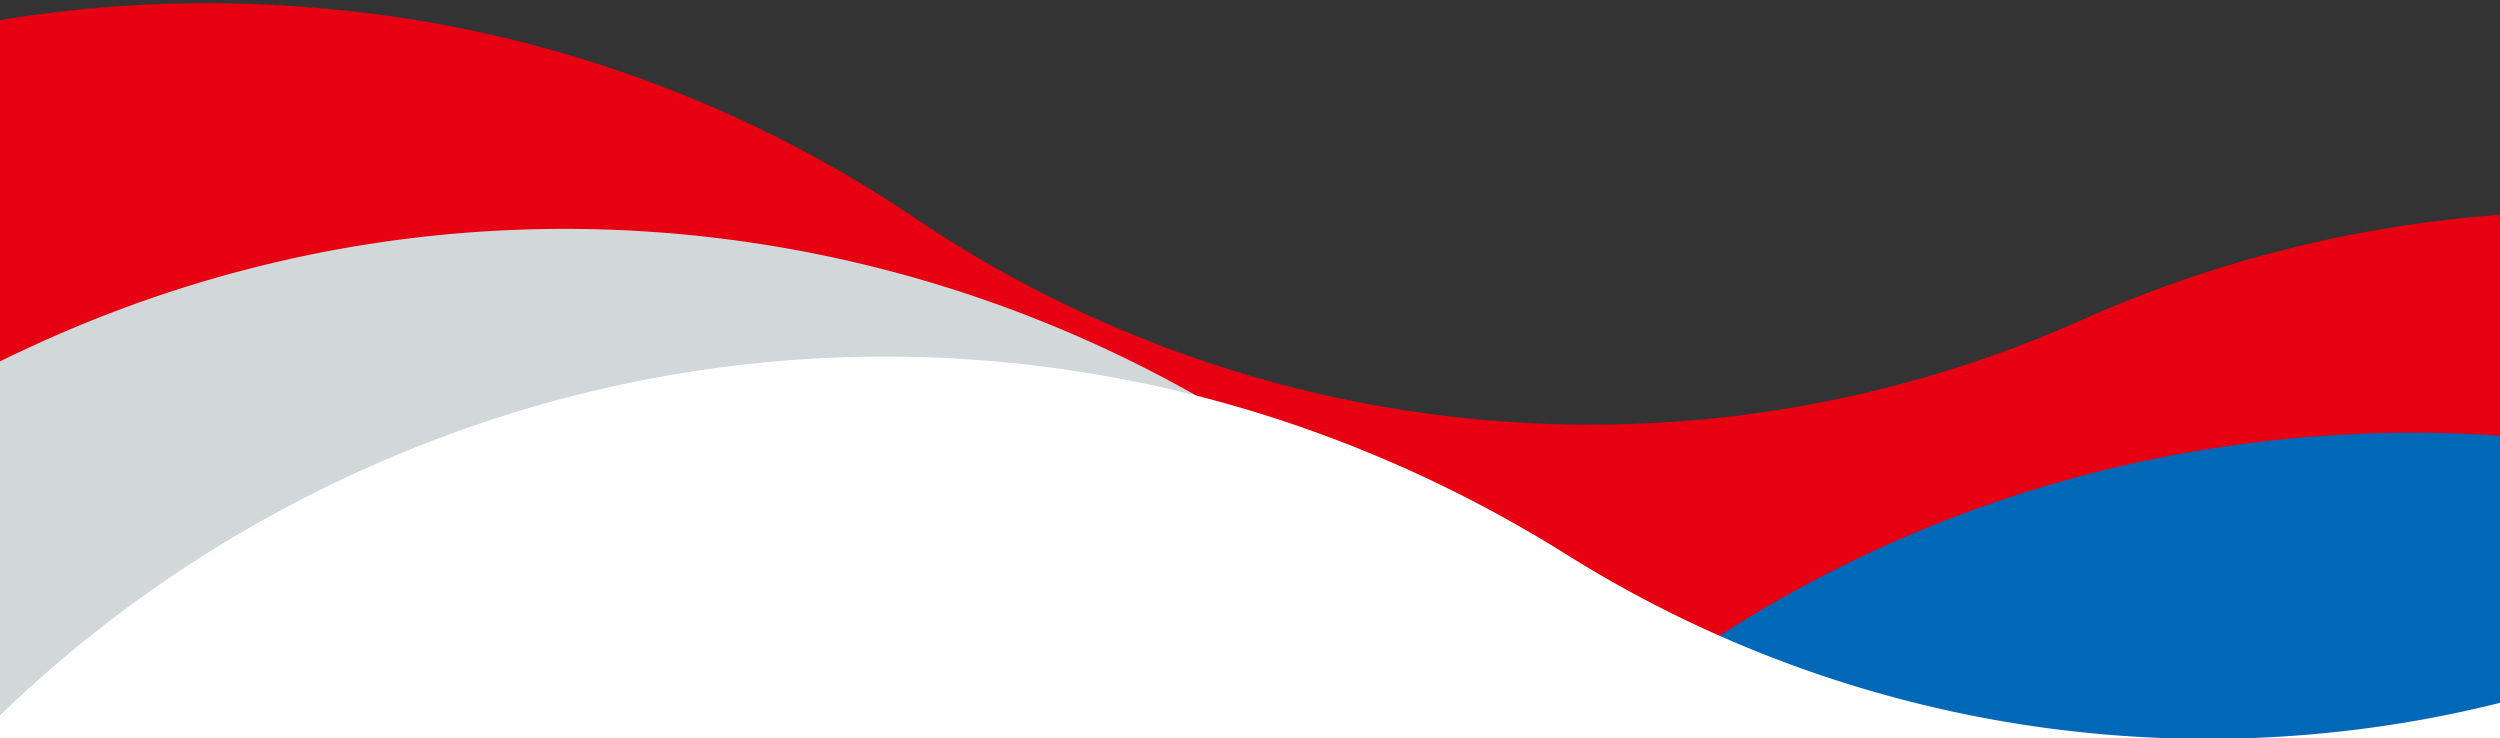
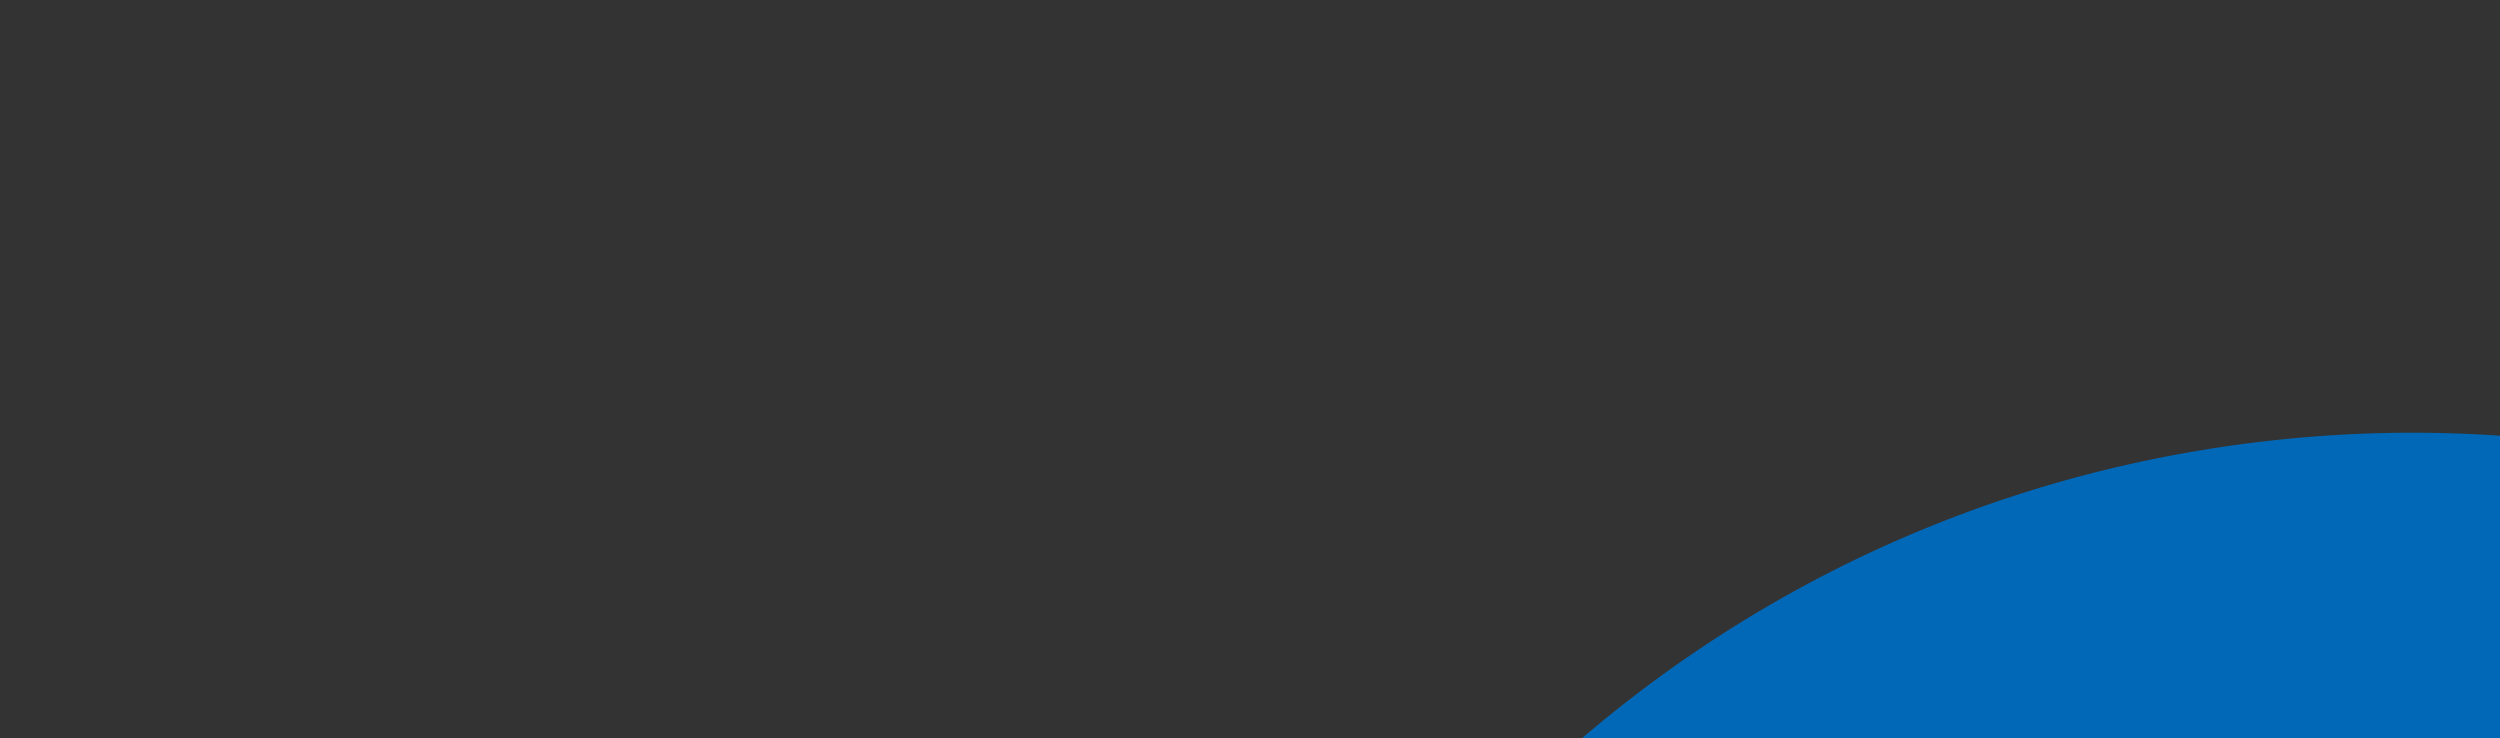
<svg xmlns="http://www.w3.org/2000/svg" width="430" height="127" viewBox="0 0 430 127">
  <rect x="0" y="0" width="430" height="127" fill="#333333" stroke="none" />
  <defs>
    <style>
      .cls-1, .cls-5 {
        fill: #fff;
      }

      .cls-1 {
        stroke: #707070;
      }

      .cls-2 {
        fill: #e60012;
      }

      .cls-3 {
        fill: #d2d7da;
      }

      .cls-4 {
        fill: #0068b7;
      }

      .cls-6 {
        clip-path: url(#clip-path);
      }

      .cls-7 {
        clip-path: url(#clip-path-2);
      }

      .cls-8 {
        clip-path: url(#clip-path-3);
      }

      .cls-9 {
        clip-path: url(#clip-path-4);
      }

      .cls-10 {
        clip-path: url(#clip-path-5);
      }
    </style>
    <clipPath id="clip-path">
      <rect id="長方形_691" data-name="長方形 691" class="cls-1" width="430" height="127" transform="translate(-45 40)" />
    </clipPath>
    <clipPath id="clip-path-2">
-       <rect id="長方形_687" data-name="長方形 687" class="cls-2" width="1267" height="1199" />
-     </clipPath>
+       </clipPath>
    <clipPath id="clip-path-3">
      <rect id="長方形_688" data-name="長方形 688" class="cls-3" width="1267" height="1199" transform="translate(0 0)" />
    </clipPath>
    <clipPath id="clip-path-4">
      <rect id="長方形_689" data-name="長方形 689" class="cls-4" width="1267" height="1199" transform="translate(0)" />
    </clipPath>
    <clipPath id="clip-path-5">
      <rect id="長方形_690" data-name="長方形 690" class="cls-5" width="1267" height="1198.999" transform="translate(0 0)" />
    </clipPath>
  </defs>
  <g id="マスクグループ_480" data-name="マスクグループ 480" class="cls-6" transform="translate(45 -40)">
    <g id="グループ_803" data-name="グループ 803" transform="translate(-889.016 -415.3)">
      <g id="グループ_799" data-name="グループ 799" transform="matrix(0.996, 0.087, -0.087, 0.996, 490.877, 211.751)">
        <g id="グループ_798" data-name="グループ 798" class="cls-7" transform="translate(0)">
          <path id="パス_6672" data-name="パス 6672" class="cls-2" d="M427.015,782.862c-116.783,0-213.036-91.245-219.127-207.728A207.579,207.579,0,0,0,107.3,407.924C40.113,367.654,0,297.194,0,219.439,0,98.439,98.439,0,219.439,0A215.538,215.538,0,0,1,325.018,27.178,207.466,207.466,0,0,0,425.533,53.137,207.487,207.487,0,0,0,526.047,27.181,215.518,215.518,0,0,1,631.627,0c121,0,219.438,98.439,219.438,219.439,0,77.011-39.526,147.125-105.728,187.552a207.57,207.57,0,0,0-99.154,167.2A219.972,219.972,0,0,1,427.015,782.862" transform="translate(208.358 208.561)" />
        </g>
      </g>
      <g id="グループ_800" data-name="グループ 800" class="cls-8" transform="translate(1655.011 1232.063) rotate(155)">
-         <path id="パス_6673" data-name="パス 6673" class="cls-3" d="M427.015,0C310.233,0,213.979,91.245,207.888,207.728A207.579,207.579,0,0,1,107.3,374.937C40.113,415.207,0,485.668,0,563.423c0,121,98.439,219.438,219.439,219.439a215.538,215.538,0,0,0,105.58-27.178,207.589,207.589,0,0,1,201.029,0,215.518,215.518,0,0,0,105.58,27.181c121,0,219.438-98.439,219.438-219.439,0-77.011-39.526-147.125-105.728-187.552a207.57,207.57,0,0,1-99.154-167.2A219.972,219.972,0,0,0,427.015,0" transform="translate(208.358 207.577)" />
-       </g>
+         </g>
      <g id="グループ_801" data-name="グループ 801" class="cls-9" transform="matrix(0.174, 0.985, -0.985, 0.174, 1943.474, 193.751)">
        <path id="パス_6674" data-name="パス 6674" class="cls-4" d="M427.015,0C310.233,0,213.979,91.245,207.888,207.728A207.579,207.579,0,0,1,107.3,374.937C40.113,415.207,0,485.668,0,563.423c0,121,98.439,219.438,219.439,219.439a215.538,215.538,0,0,0,105.58-27.178,207.589,207.589,0,0,1,201.029,0,215.518,215.518,0,0,0,105.58,27.181c121,0,219.438-98.439,219.438-219.439,0-77.011-39.526-147.125-105.728-187.552a207.57,207.57,0,0,1-99.154-167.2A219.972,219.972,0,0,0,427.015,0" transform="translate(208.358 207.577)" />
      </g>
      <g id="グループ_802" data-name="グループ 802" class="cls-10" transform="matrix(0.454, 0.891, -0.891, 0.454, 1489.226, 0)">
-         <path id="パス_6675" data-name="パス 6675" class="cls-5" d="M427.015,0C310.233,0,213.979,91.245,207.888,207.728A207.579,207.579,0,0,1,107.3,374.937C40.113,415.207,0,485.668,0,563.423c0,121,98.439,219.438,219.439,219.439a215.538,215.538,0,0,0,105.58-27.178,207.589,207.589,0,0,1,201.029,0,215.518,215.518,0,0,0,105.58,27.181c121,0,219.438-98.439,219.438-219.439,0-77.011-39.526-147.125-105.728-187.552a207.57,207.57,0,0,1-99.154-167.2A219.972,219.972,0,0,0,427.015,0" transform="translate(212.813 209.847)" />
-       </g>
+         </g>
    </g>
  </g>
</svg>